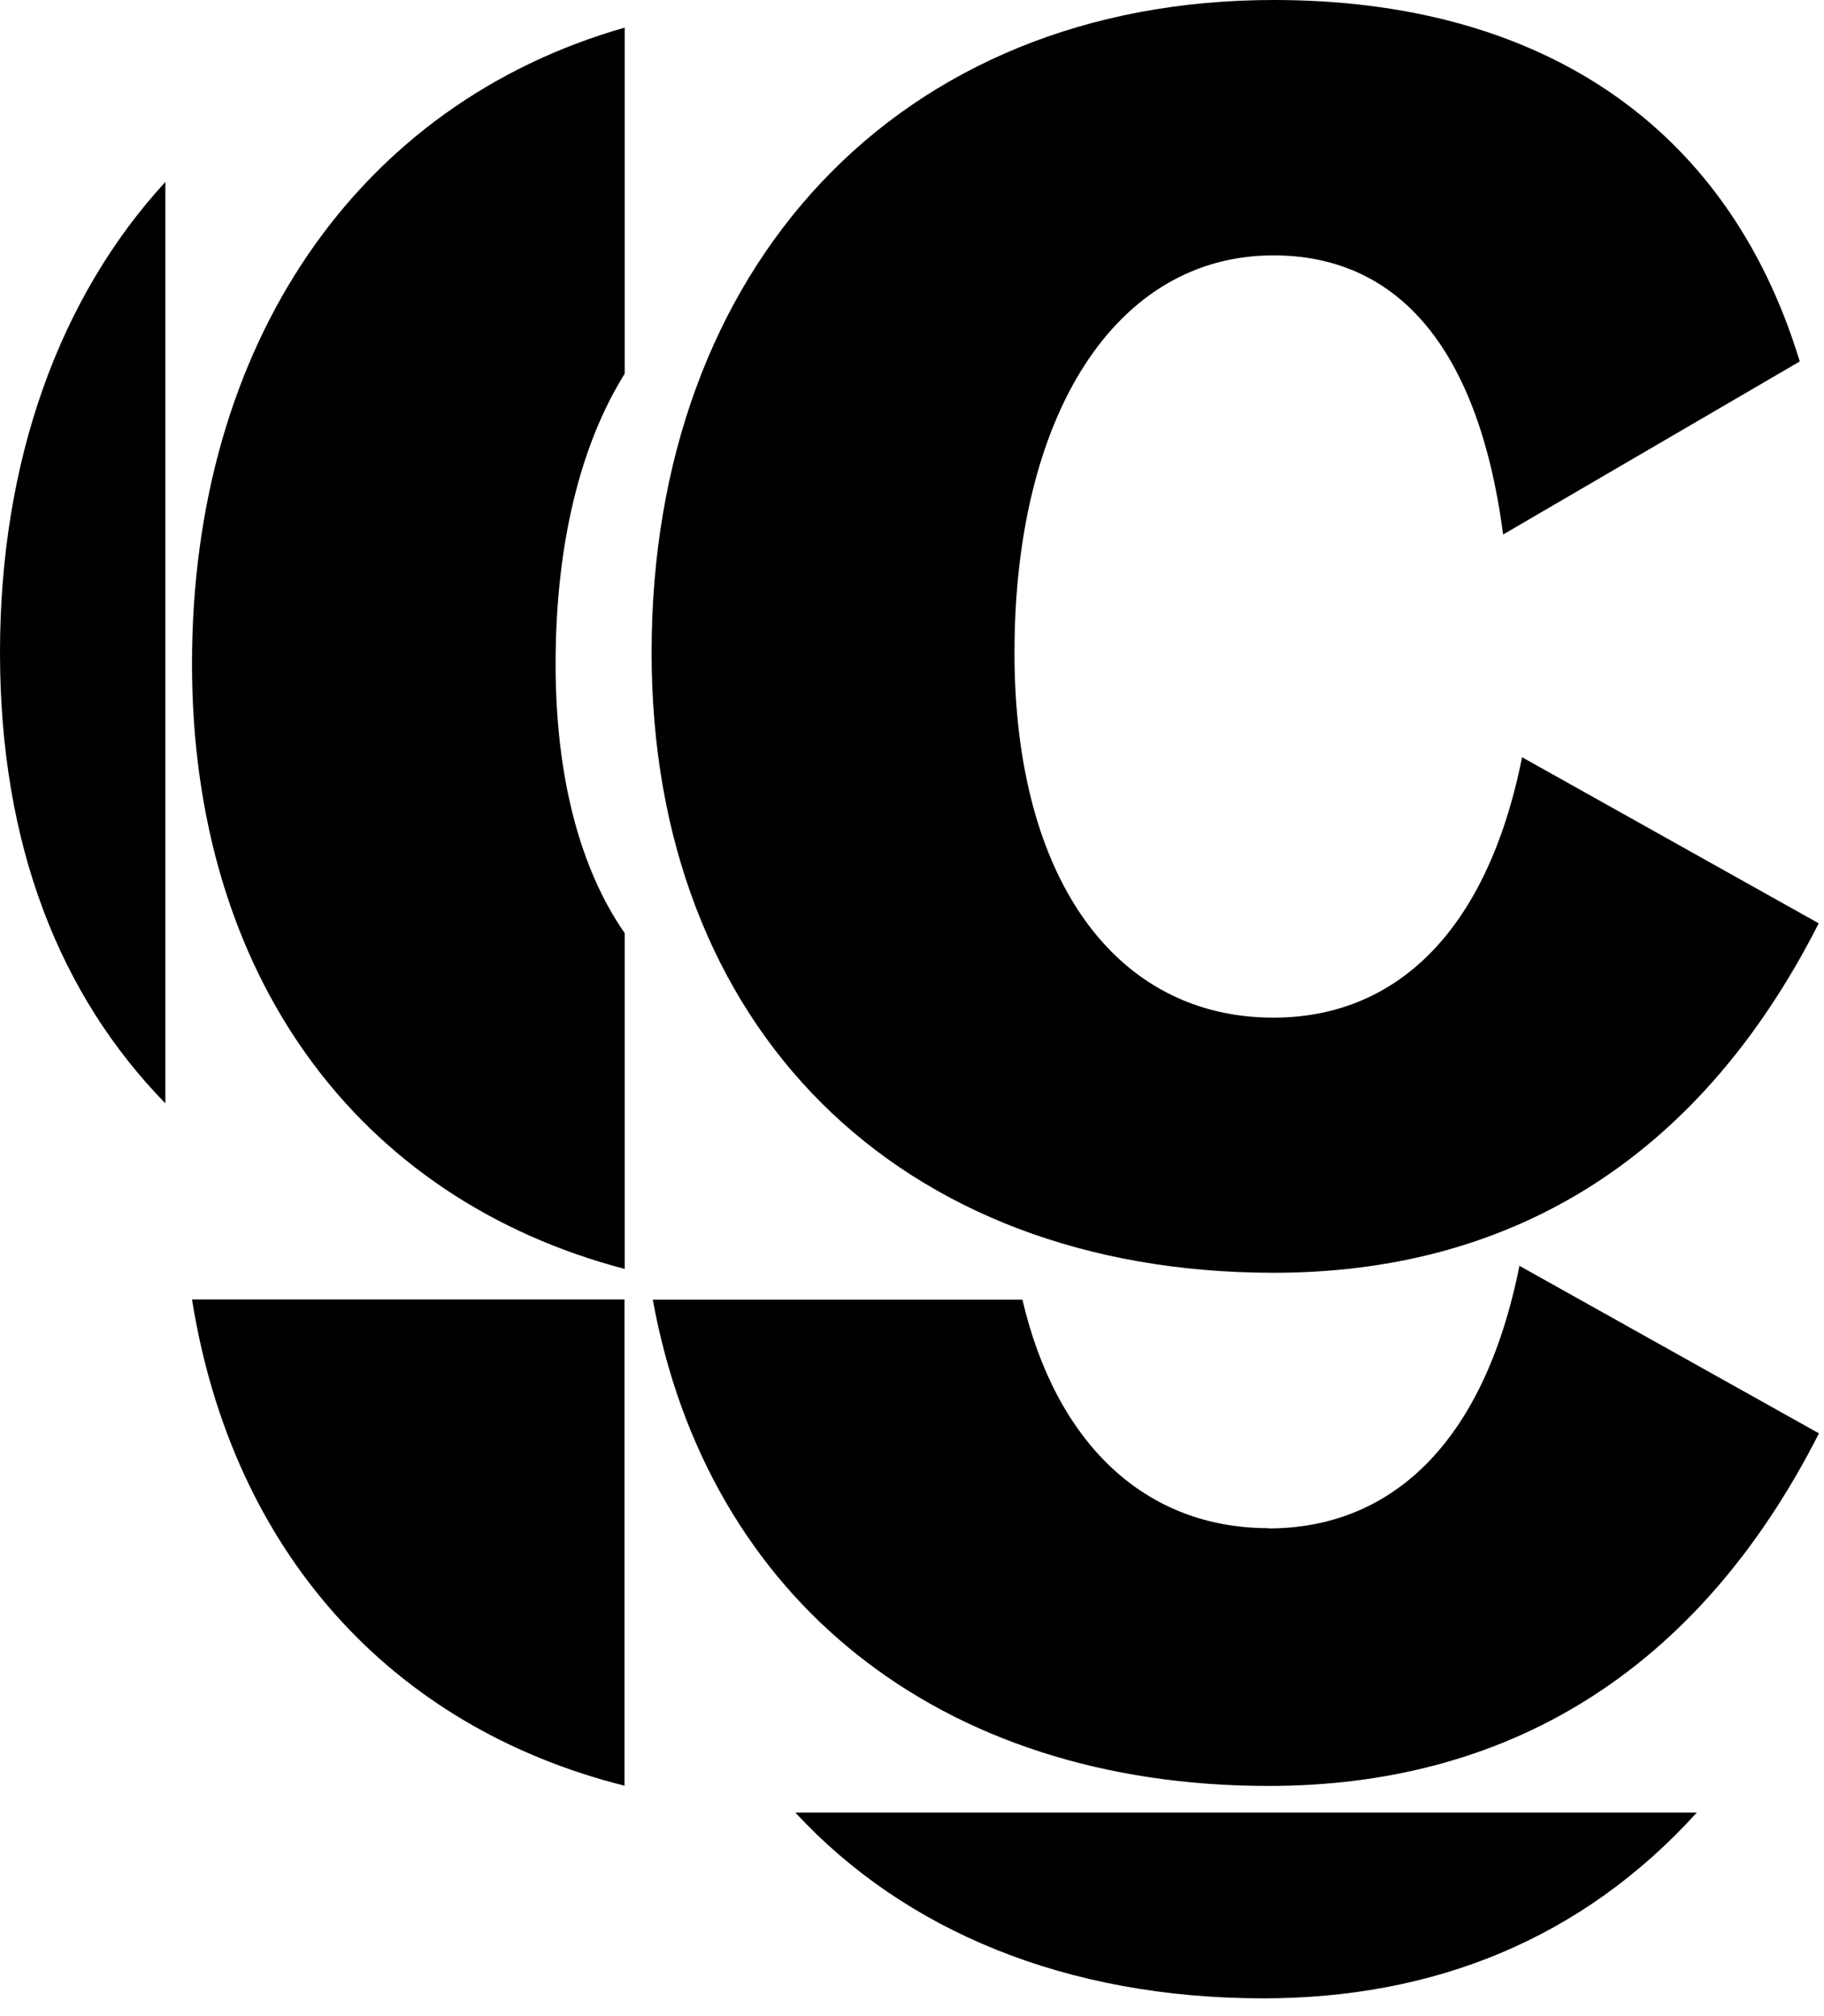
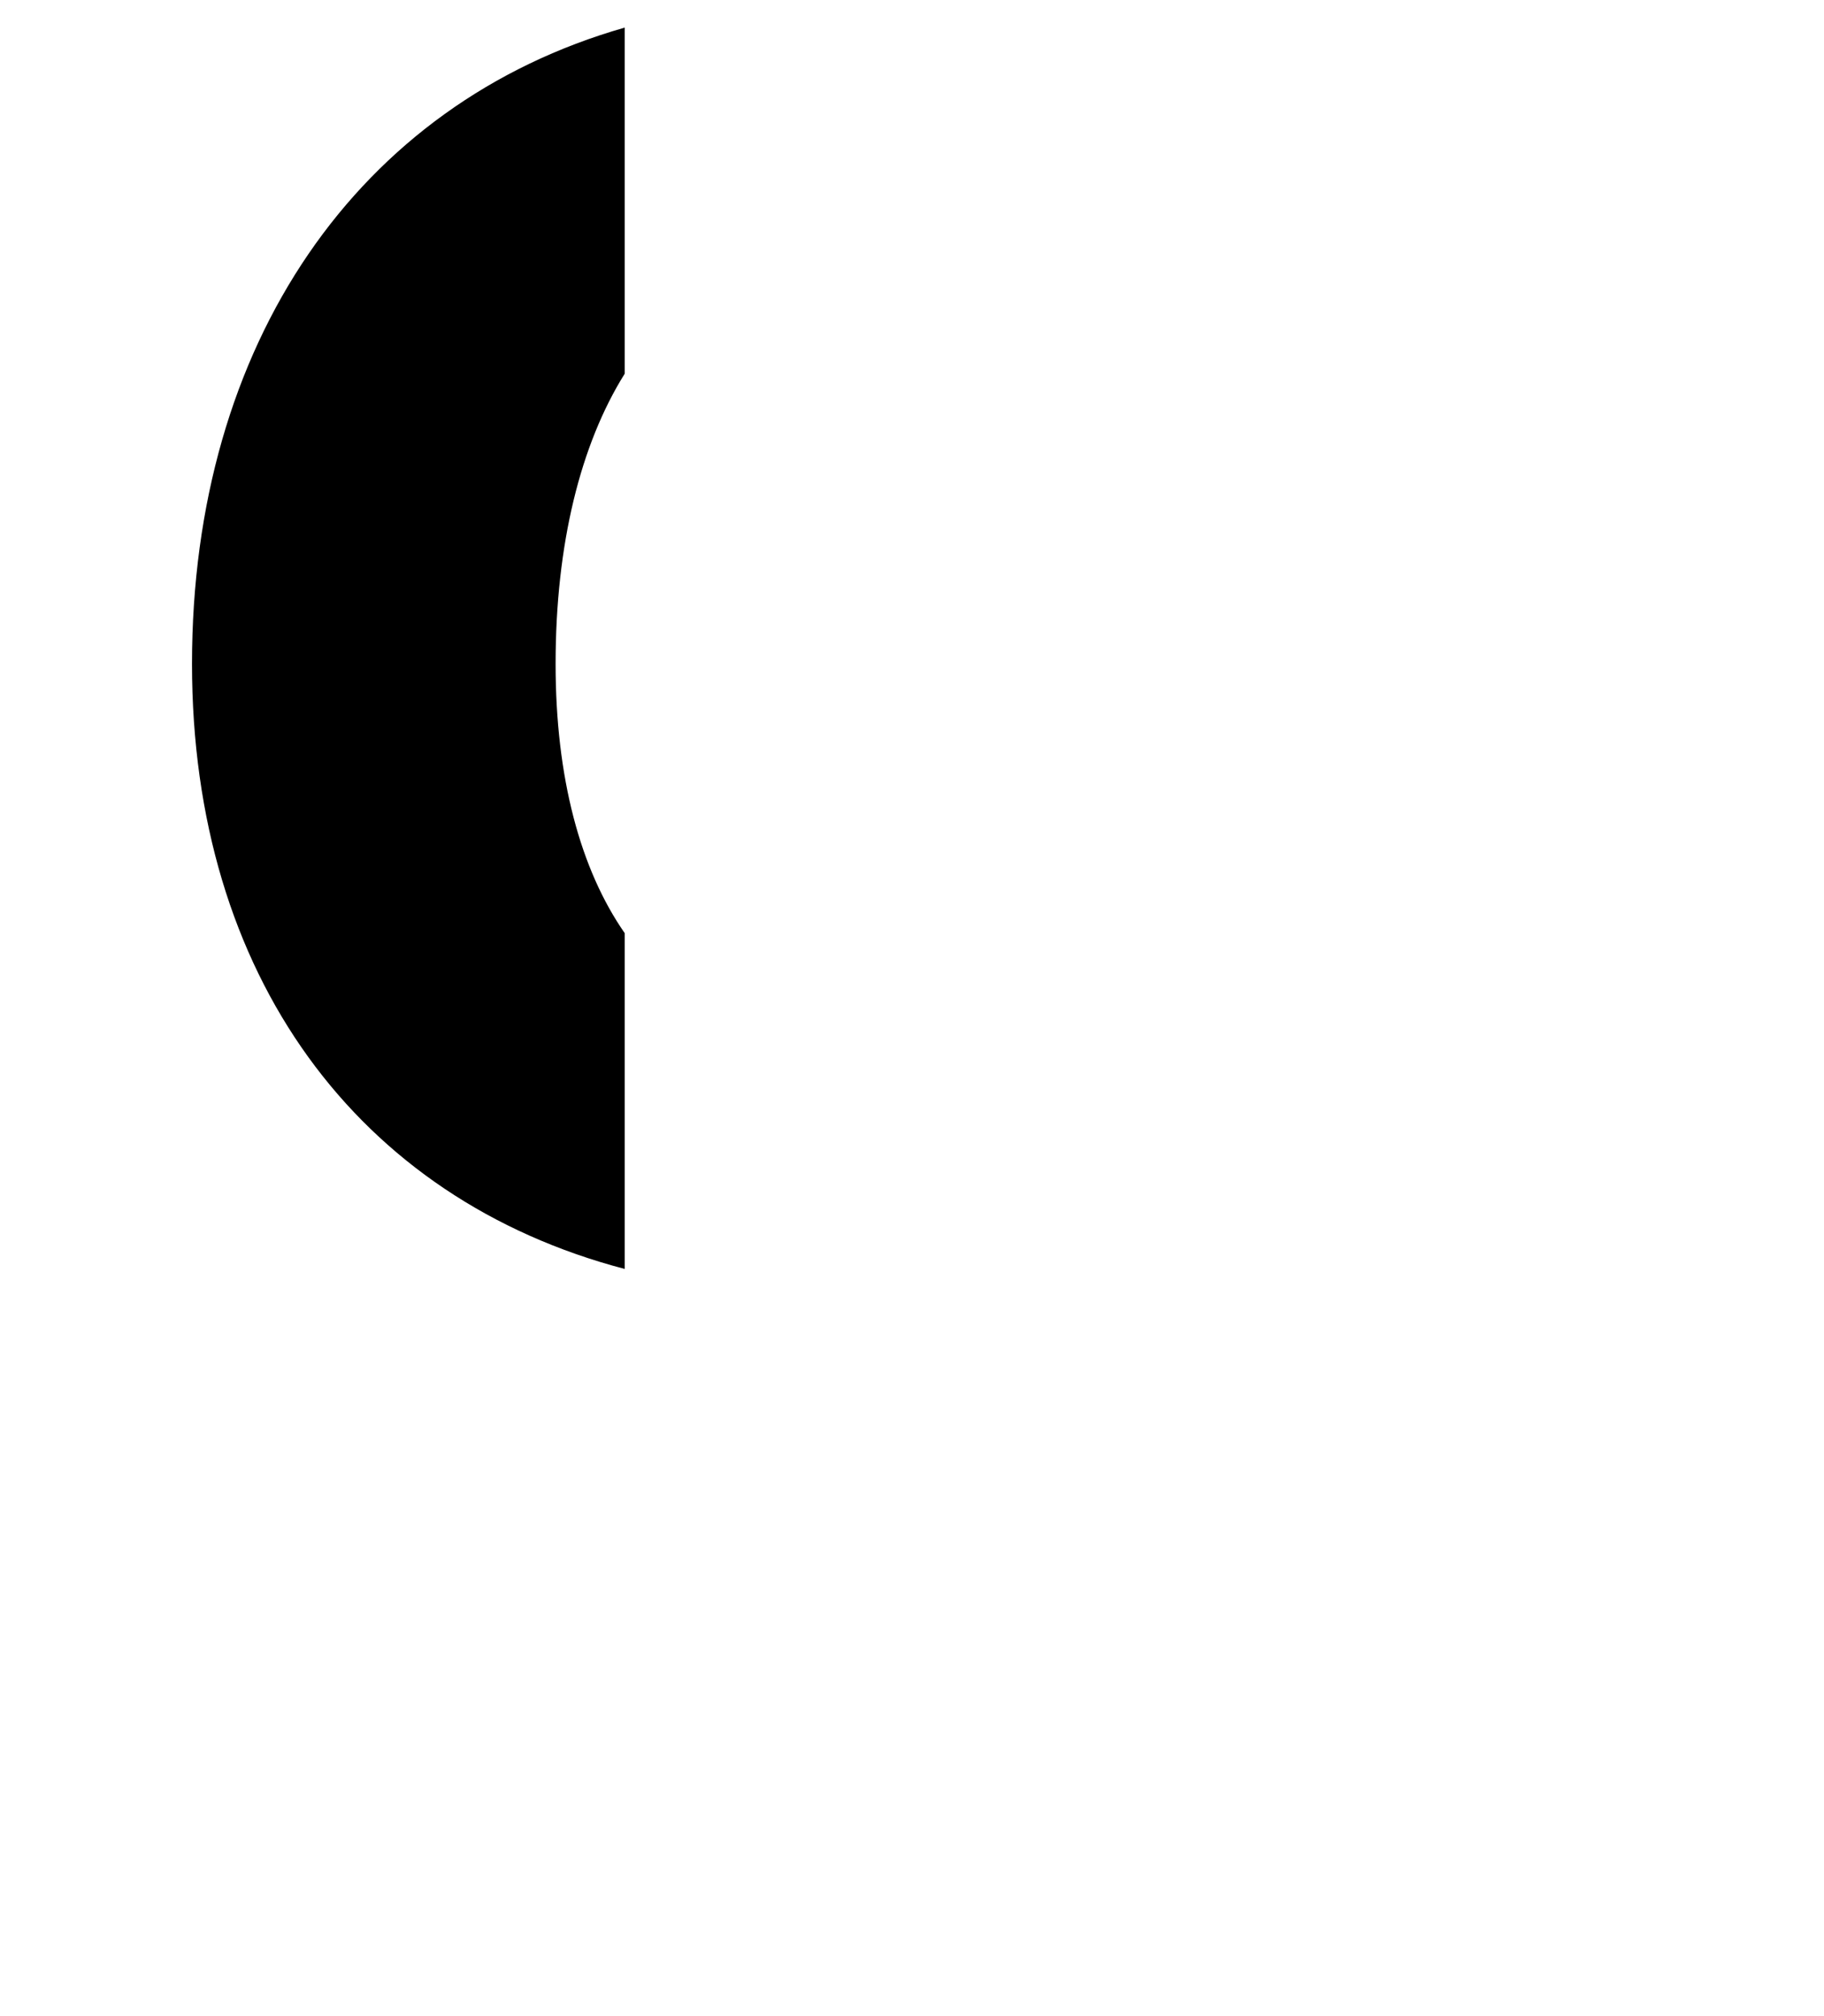
<svg xmlns="http://www.w3.org/2000/svg" width="76" height="84" viewBox="0 0 76 84" fill="none">
-   <path d="M75.78 38.47C70.711 48.458 62.783 53.029 53.075 53.03C37.438 53.028 27.15 42.828 27.15 27.2V27.18C27.15 11.13 37.44 0 53.07 0H53.08C63.93 0 71.93 5 74.99 15.06L62.63 22.27C61.56 14.14 57.99 10.64 53.06 10.64C46.49 10.64 42.27 17.28 42.27 27.2C42.27 36.62 46.49 42.4 53.06 42.4C57.99 42.4 61.92 39.04 63.42 31.55L75.78 38.47Z" fill="black" />
  <path d="M26.03 52.87C14.91 49.95 8 40.65 8 27.66C8 14.31 14.92 4.32 26.03 1.15V15.57C24.19 18.51 23.15 22.67 23.15 27.66C23.15 32.4 24.18 36.22 26.03 38.88V52.87Z" fill="black" />
-   <path d="M6.89 7.58C2.49 12.37 0 19.17 0 27.19C0 35.21 2.49 41.46 6.89 45.97V7.58Z" fill="black" />
-   <path d="M42.6 54.15C44.01 60.16 47.72 63.67 52.86 63.67V63.68C57.83 63.68 61.8 60.3 63.31 52.74L75.79 59.72C70.67 69.8 62.66 74.41 52.86 74.41C39.11 74.41 29.46 66.59 27.2 54.15H42.6Z" fill="black" />
-   <path d="M26.02 74.4V54.14H8C9.67 64.61 16.27 71.95 26.02 74.4Z" fill="black" />
-   <path d="M52.61 83.26C44.41 83.25 37.69 80.44 33.14 75.52H70.7C65.92 80.79 59.75 83.26 52.62 83.26H52.61Z" fill="black" />
</svg>